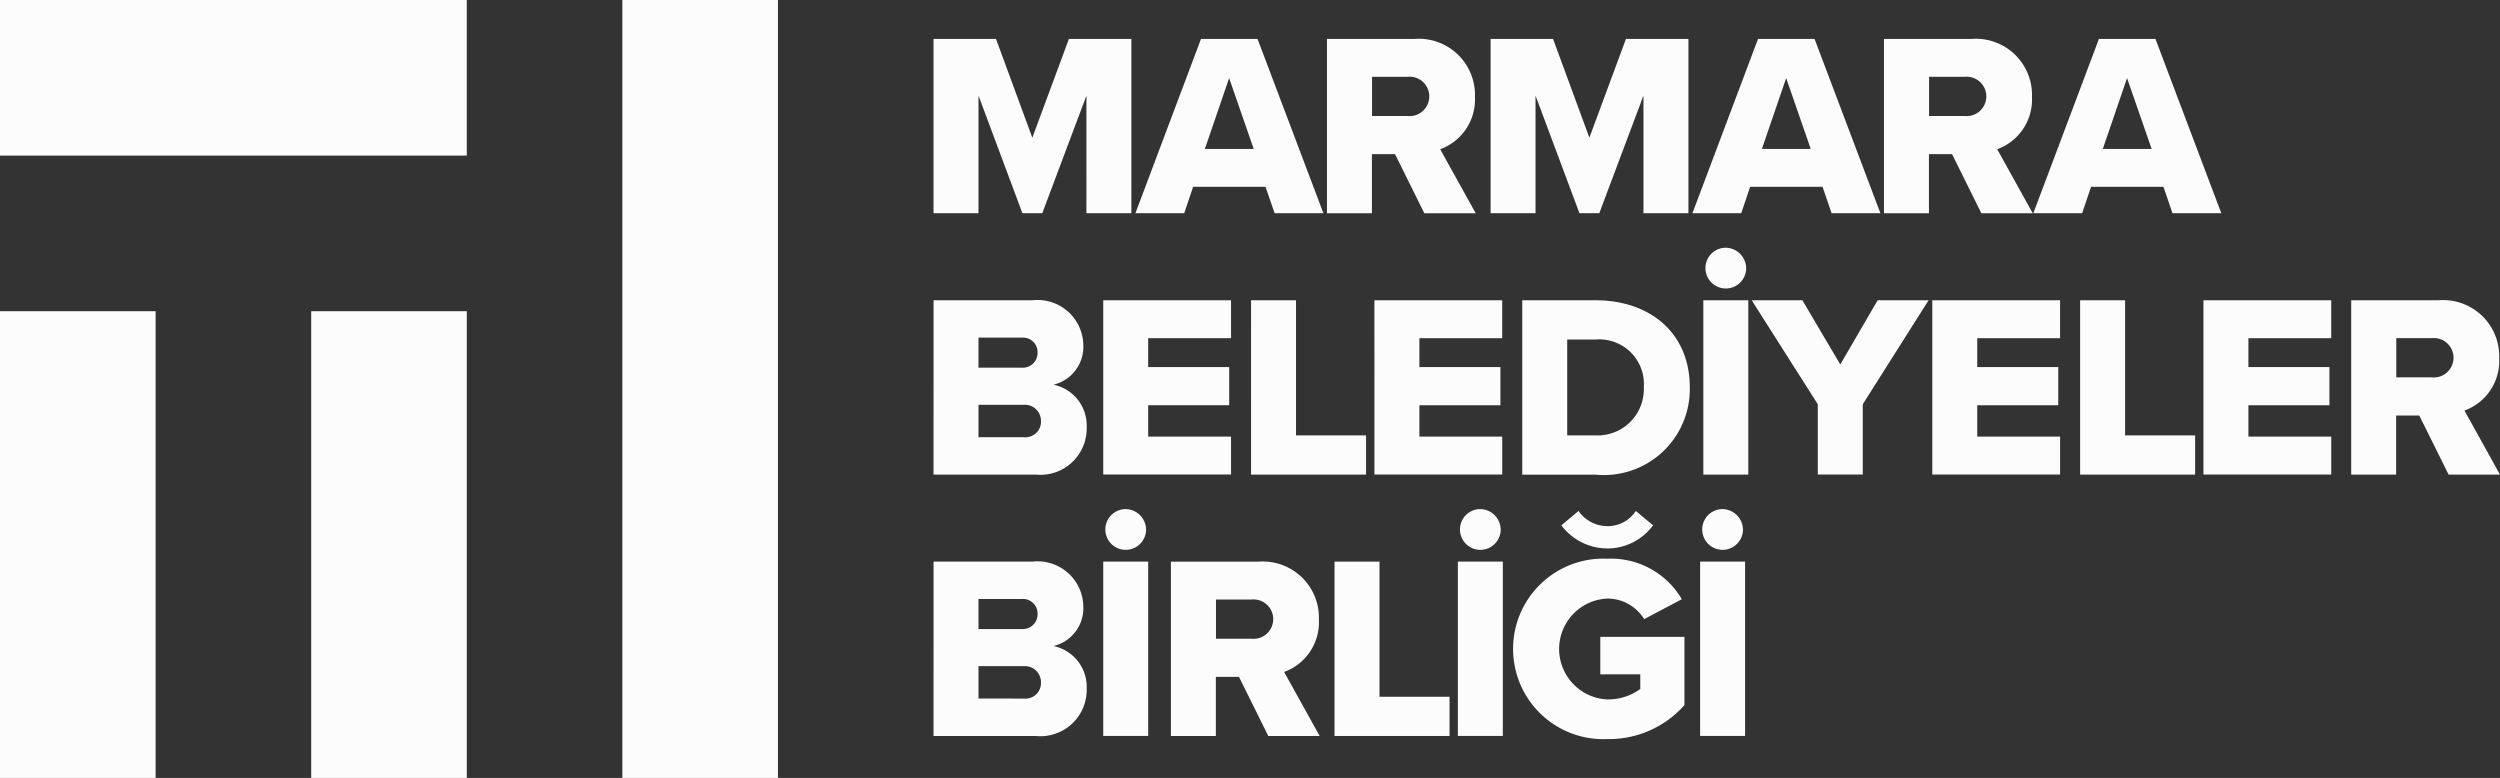
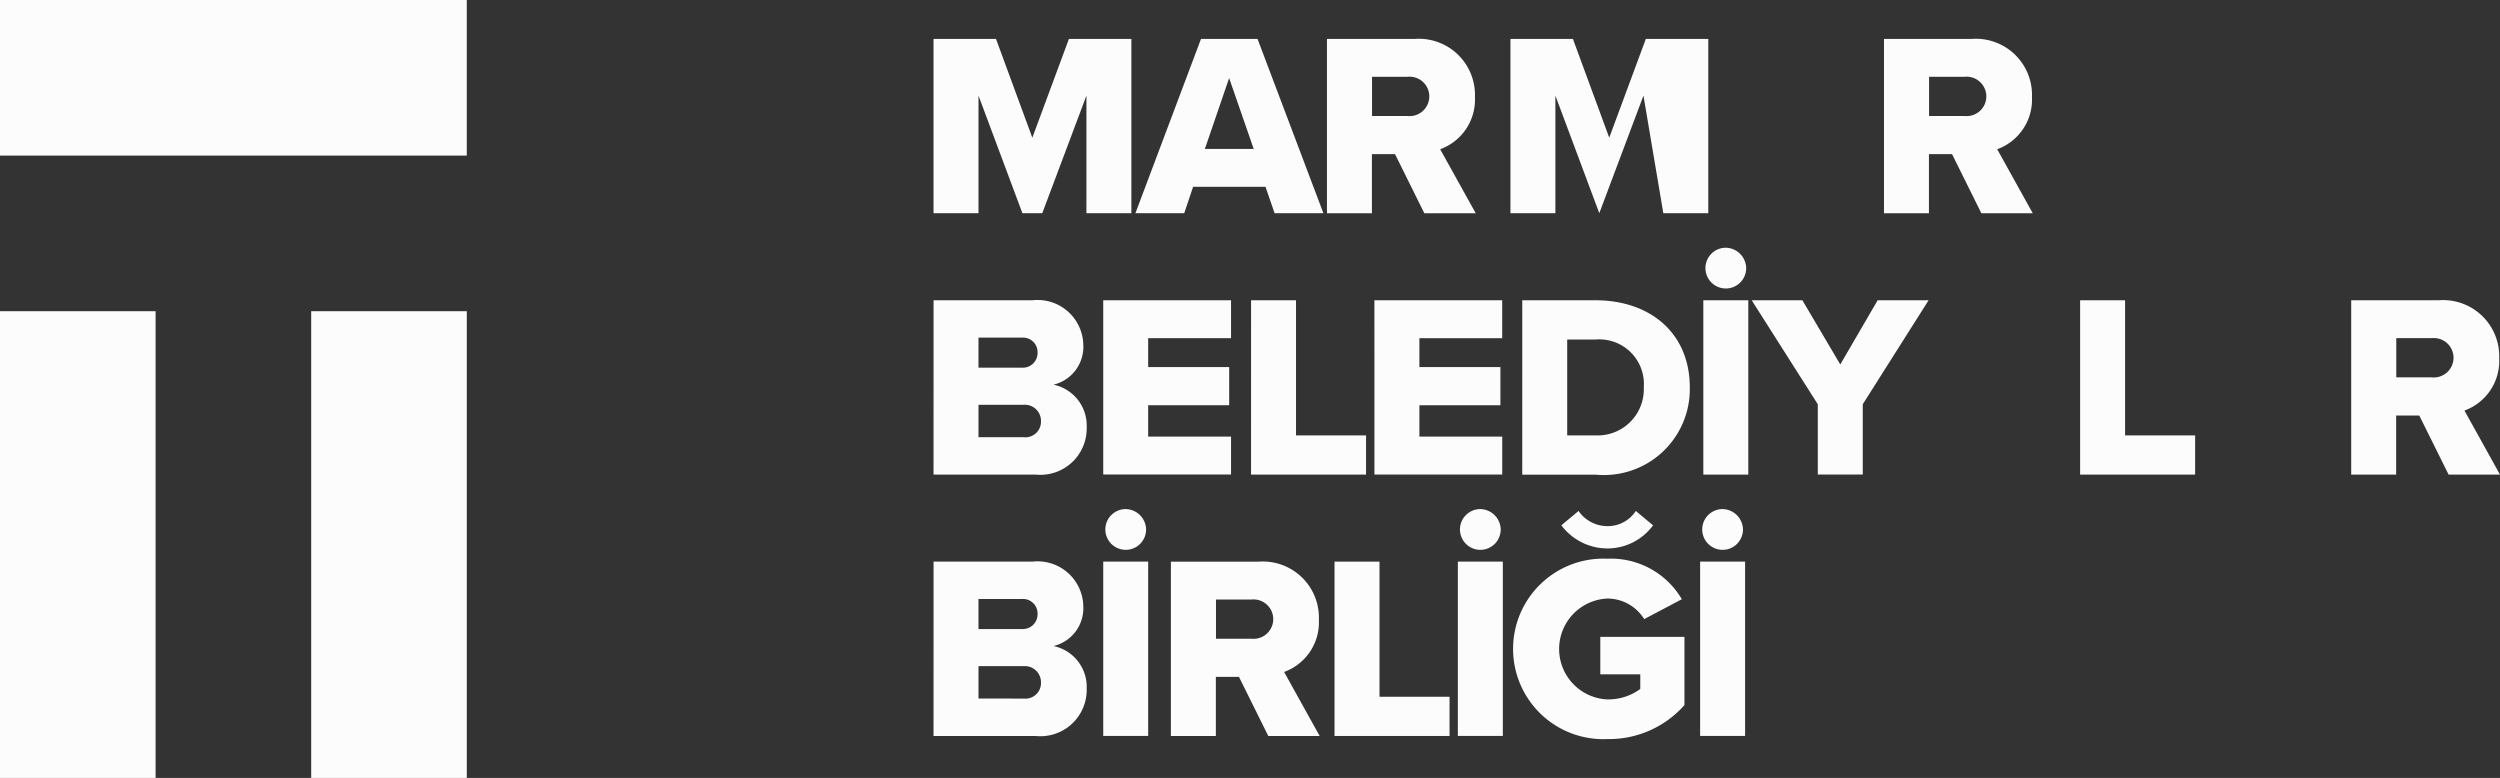
<svg xmlns="http://www.w3.org/2000/svg" width="97.302" height="30.279" viewBox="0 0 97.302 30.279">
  <rect x="0" y="0" width="97.302" height="30.279" fill="#333333" stroke="none" />
  <g id="Group_1164" data-name="Group 1164" transform="translate(-1052.355 -144.897)">
    <rect id="Rectangle_974" data-name="Rectangle 974" width="6.056" height="18.167" transform="translate(1052.355 157.009)" fill="#fcfcfc" />
    <rect id="Rectangle_975" data-name="Rectangle 975" width="6.056" height="18.167" transform="translate(1064.467 157.009)" fill="#fcfcfc" />
-     <rect id="Rectangle_976" data-name="Rectangle 976" width="6.056" height="30.279" transform="translate(1076.578 144.897)" fill="#fcfcfc" />
    <rect id="Rectangle_977" data-name="Rectangle 977" width="6.056" height="18.167" transform="translate(1070.522 144.897) rotate(90)" fill="#fcfcfc" />
    <g id="Group_1163" data-name="Group 1163" transform="translate(1088.69 146.411)">
      <g id="Group_1162" data-name="Group 1162" transform="translate(0)">
        <path id="Path_6995" data-name="Path 6995" d="M1228.384,154.191l-1.719,4.577h-.773l-1.709-4.577v4.577h-1.75v-6.784h2.431l1.414,3.845,1.424-3.845h2.431v6.784h-1.75Z" transform="translate(-1222.434 -151.984)" fill="#fcfcfc" />
        <path id="Path_6996" data-name="Path 6996" d="M1264.263,157.741h-2.818l-.346,1.027h-1.9l2.553-6.784h2.2l2.564,6.784h-1.9Zm-2.36-1.475h1.9l-.956-2.757Z" transform="translate(-1251.343 -151.984)" fill="#fcfcfc" />
        <path id="Path_6997" data-name="Path 6997" d="M1296.772,156.47h-.9v2.3h-1.75v-6.784h3.4a2.185,2.185,0,0,1,2.36,2.258,2.056,2.056,0,0,1-1.353,2.034l1.383,2.492h-2Zm.488-3.011h-1.383v1.526h1.383a.767.767,0,1,0,0-1.526Z" transform="translate(-1278.811 -151.984)" fill="#fcfcfc" />
-         <path id="Path_6998" data-name="Path 6998" d="M1329.865,154.191l-1.719,4.577h-.773l-1.709-4.577v4.577h-1.749v-6.784h2.431l1.414,3.845,1.424-3.845h2.431v6.784h-1.75Z" transform="translate(-1302.235 -151.984)" fill="#fcfcfc" />
-         <path id="Path_6999" data-name="Path 6999" d="M1365.744,157.741h-2.818l-.346,1.027h-1.9l2.553-6.784h2.2l2.563,6.784h-1.9Zm-2.36-1.475h1.9l-.956-2.757Z" transform="translate(-1331.144 -151.984)" fill="#fcfcfc" />
+         <path id="Path_6998" data-name="Path 6998" d="M1329.865,154.191l-1.719,4.577l-1.709-4.577v4.577h-1.749v-6.784h2.431l1.414,3.845,1.424-3.845h2.431v6.784h-1.75Z" transform="translate(-1302.235 -151.984)" fill="#fcfcfc" />
        <path id="Path_7000" data-name="Path 7000" d="M1398.253,156.47h-.9v2.3h-1.75v-6.784h3.4a2.185,2.185,0,0,1,2.36,2.258,2.056,2.056,0,0,1-1.353,2.034l1.383,2.492h-2Zm.488-3.011h-1.383v1.526h1.383a.767.767,0,1,0,0-1.526Z" transform="translate(-1358.612 -151.984)" fill="#fcfcfc" />
-         <path id="Path_7001" data-name="Path 7001" d="M1427.848,157.741h-2.818l-.346,1.027h-1.9l2.553-6.784h2.2l2.563,6.784h-1.9Zm-2.36-1.475h1.9l-.956-2.757Z" transform="translate(-1379.98 -151.984)" fill="#fcfcfc" />
        <path id="Path_7002" data-name="Path 7002" d="M1222.434,199.6h3.845a1.781,1.781,0,0,1,1.983,1.729,1.515,1.515,0,0,1-1.16,1.556,1.625,1.625,0,0,1,1.292,1.658,1.805,1.805,0,0,1-1.994,1.841h-3.967Zm3.448,2.624a.574.574,0,0,0,.6-.59.566.566,0,0,0-.6-.58h-1.7v1.17Zm.061,2.706a.607.607,0,0,0,.672-.621.628.628,0,0,0-.672-.641h-1.76v1.261Z" transform="translate(-1222.434 -189.427)" fill="#fcfcfc" />
        <path id="Path_7003" data-name="Path 7003" d="M1253.345,199.6h4.974v1.475h-3.225V202.2h3.153v1.485h-3.153v1.221h3.225v1.475h-4.974Z" transform="translate(-1246.741 -189.427)" fill="#fcfcfc" />
        <path id="Path_7004" data-name="Path 7004" d="M1280.28,199.6h1.749v5.259h2.726v1.526h-4.476Z" transform="translate(-1267.922 -189.427)" fill="#fcfcfc" />
        <path id="Path_7005" data-name="Path 7005" d="M1302.749,199.6h4.974v1.475H1304.5V202.2h3.153v1.485H1304.5v1.221h3.224v1.475h-4.974Z" transform="translate(-1285.591 -189.427)" fill="#fcfcfc" />
        <path id="Path_7006" data-name="Path 7006" d="M1329.684,199.6h2.848c2.136,0,3.672,1.282,3.672,3.387a3.342,3.342,0,0,1-3.662,3.4h-2.859Zm2.848,5.259a1.8,1.8,0,0,0,1.882-1.871,1.737,1.737,0,0,0-1.872-1.861h-1.109v3.733Z" transform="translate(-1306.771 -189.427)" fill="#fcfcfc" />
        <path id="Path_7007" data-name="Path 7007" d="M1362.672,192.073h1.75v6.784h-1.75Zm.875-2.045a.81.81,0,0,1,.793.8.793.793,0,1,1-.793-.8Z" transform="translate(-1332.712 -181.9)" fill="#fcfcfc" />
        <path id="Path_7008" data-name="Path 7008" d="M1374.053,203.647l-2.573-4.048h1.973l1.475,2.5,1.455-2.5h1.983l-2.563,4.048v2.736h-1.75Z" transform="translate(-1339.638 -189.427)" fill="#fcfcfc" />
-         <path id="Path_7009" data-name="Path 7009" d="M1404.382,199.6h4.974v1.475h-3.224V202.2h3.153v1.485h-3.153v1.221h3.224v1.475h-4.974Z" transform="translate(-1365.511 -189.427)" fill="#fcfcfc" />
        <path id="Path_7010" data-name="Path 7010" d="M1431.317,199.6h1.75v5.259h2.726v1.526h-4.476Z" transform="translate(-1386.692 -189.427)" fill="#fcfcfc" />
-         <path id="Path_7011" data-name="Path 7011" d="M1453.786,199.6h4.974v1.475h-3.224V202.2h3.153v1.485h-3.153v1.221h3.224v1.475h-4.974Z" transform="translate(-1404.361 -189.427)" fill="#fcfcfc" />
        <path id="Path_7012" data-name="Path 7012" d="M1483.367,204.085h-.9v2.3h-1.749V199.6h3.4a2.185,2.185,0,0,1,2.36,2.258,2.055,2.055,0,0,1-1.353,2.034l1.383,2.492h-2Zm.488-3.011h-1.383V202.6h1.383a.767.767,0,1,0,0-1.526Z" transform="translate(-1425.542 -189.427)" fill="#fcfcfc" />
        <path id="Path_7013" data-name="Path 7013" d="M1222.434,247.214h3.845a1.781,1.781,0,0,1,1.983,1.729,1.515,1.515,0,0,1-1.16,1.556,1.625,1.625,0,0,1,1.292,1.658A1.805,1.805,0,0,1,1226.4,254h-3.967Zm3.448,2.624a.574.574,0,0,0,.6-.59.566.566,0,0,0-.6-.58h-1.7v1.17Zm.061,2.706a.607.607,0,0,0,.672-.621.628.628,0,0,0-.672-.641h-1.76v1.261Z" transform="translate(-1222.434 -226.869)" fill="#fcfcfc" />
        <path id="Path_7014" data-name="Path 7014" d="M1253.345,239.688h1.749v6.784h-1.749Zm.875-2.045a.81.81,0,0,1,.793.8.793.793,0,1,1-.793-.8Z" transform="translate(-1246.741 -219.343)" fill="#fcfcfc" />
        <path id="Path_7015" data-name="Path 7015" d="M1268.341,251.7h-.9V254h-1.75v-6.784h3.4a2.185,2.185,0,0,1,2.36,2.258,2.056,2.056,0,0,1-1.353,2.034l1.383,2.492h-2Zm.488-3.011h-1.383v1.526h1.383a.767.767,0,1,0,0-1.526Z" transform="translate(-1256.454 -226.869)" fill="#fcfcfc" />
        <path id="Path_7016" data-name="Path 7016" d="M1295.484,247.214h1.75v5.259h2.726V254h-4.476Z" transform="translate(-1279.878 -226.869)" fill="#fcfcfc" />
        <path id="Path_7017" data-name="Path 7017" d="M1317.953,239.688h1.75v6.784h-1.75Zm.875-2.045a.81.81,0,0,1,.793.8.793.793,0,1,1-.793-.8Z" transform="translate(-1297.547 -219.343)" fill="#fcfcfc" />
        <path id="Path_7018" data-name="Path 7018" d="M1331.666,239.838a3.192,3.192,0,0,1,2.9,1.577l-1.465.773a1.686,1.686,0,0,0-1.434-.8,1.965,1.965,0,0,0,0,3.926,2.112,2.112,0,0,0,1.282-.407v-.57h-1.556V242.88h3.275v2.655a3.919,3.919,0,0,1-3,1.322,3.513,3.513,0,1,1,0-7.019Zm-1.79-1.3.671-.559a1.362,1.362,0,0,0,1.119.59,1.3,1.3,0,0,0,1.109-.59l.671.559a2.2,2.2,0,0,1-1.78.9A2.245,2.245,0,0,1,1329.876,238.536Z" transform="translate(-1305.443 -219.606)" fill="#fcfcfc" />
        <path id="Path_7019" data-name="Path 7019" d="M1362.086,239.688h1.75v6.784h-1.75Zm.875-2.045a.81.81,0,0,1,.793.8.793.793,0,1,1-.793-.8Z" transform="translate(-1332.251 -219.343)" fill="#fcfcfc" />
      </g>
    </g>
  </g>
</svg>